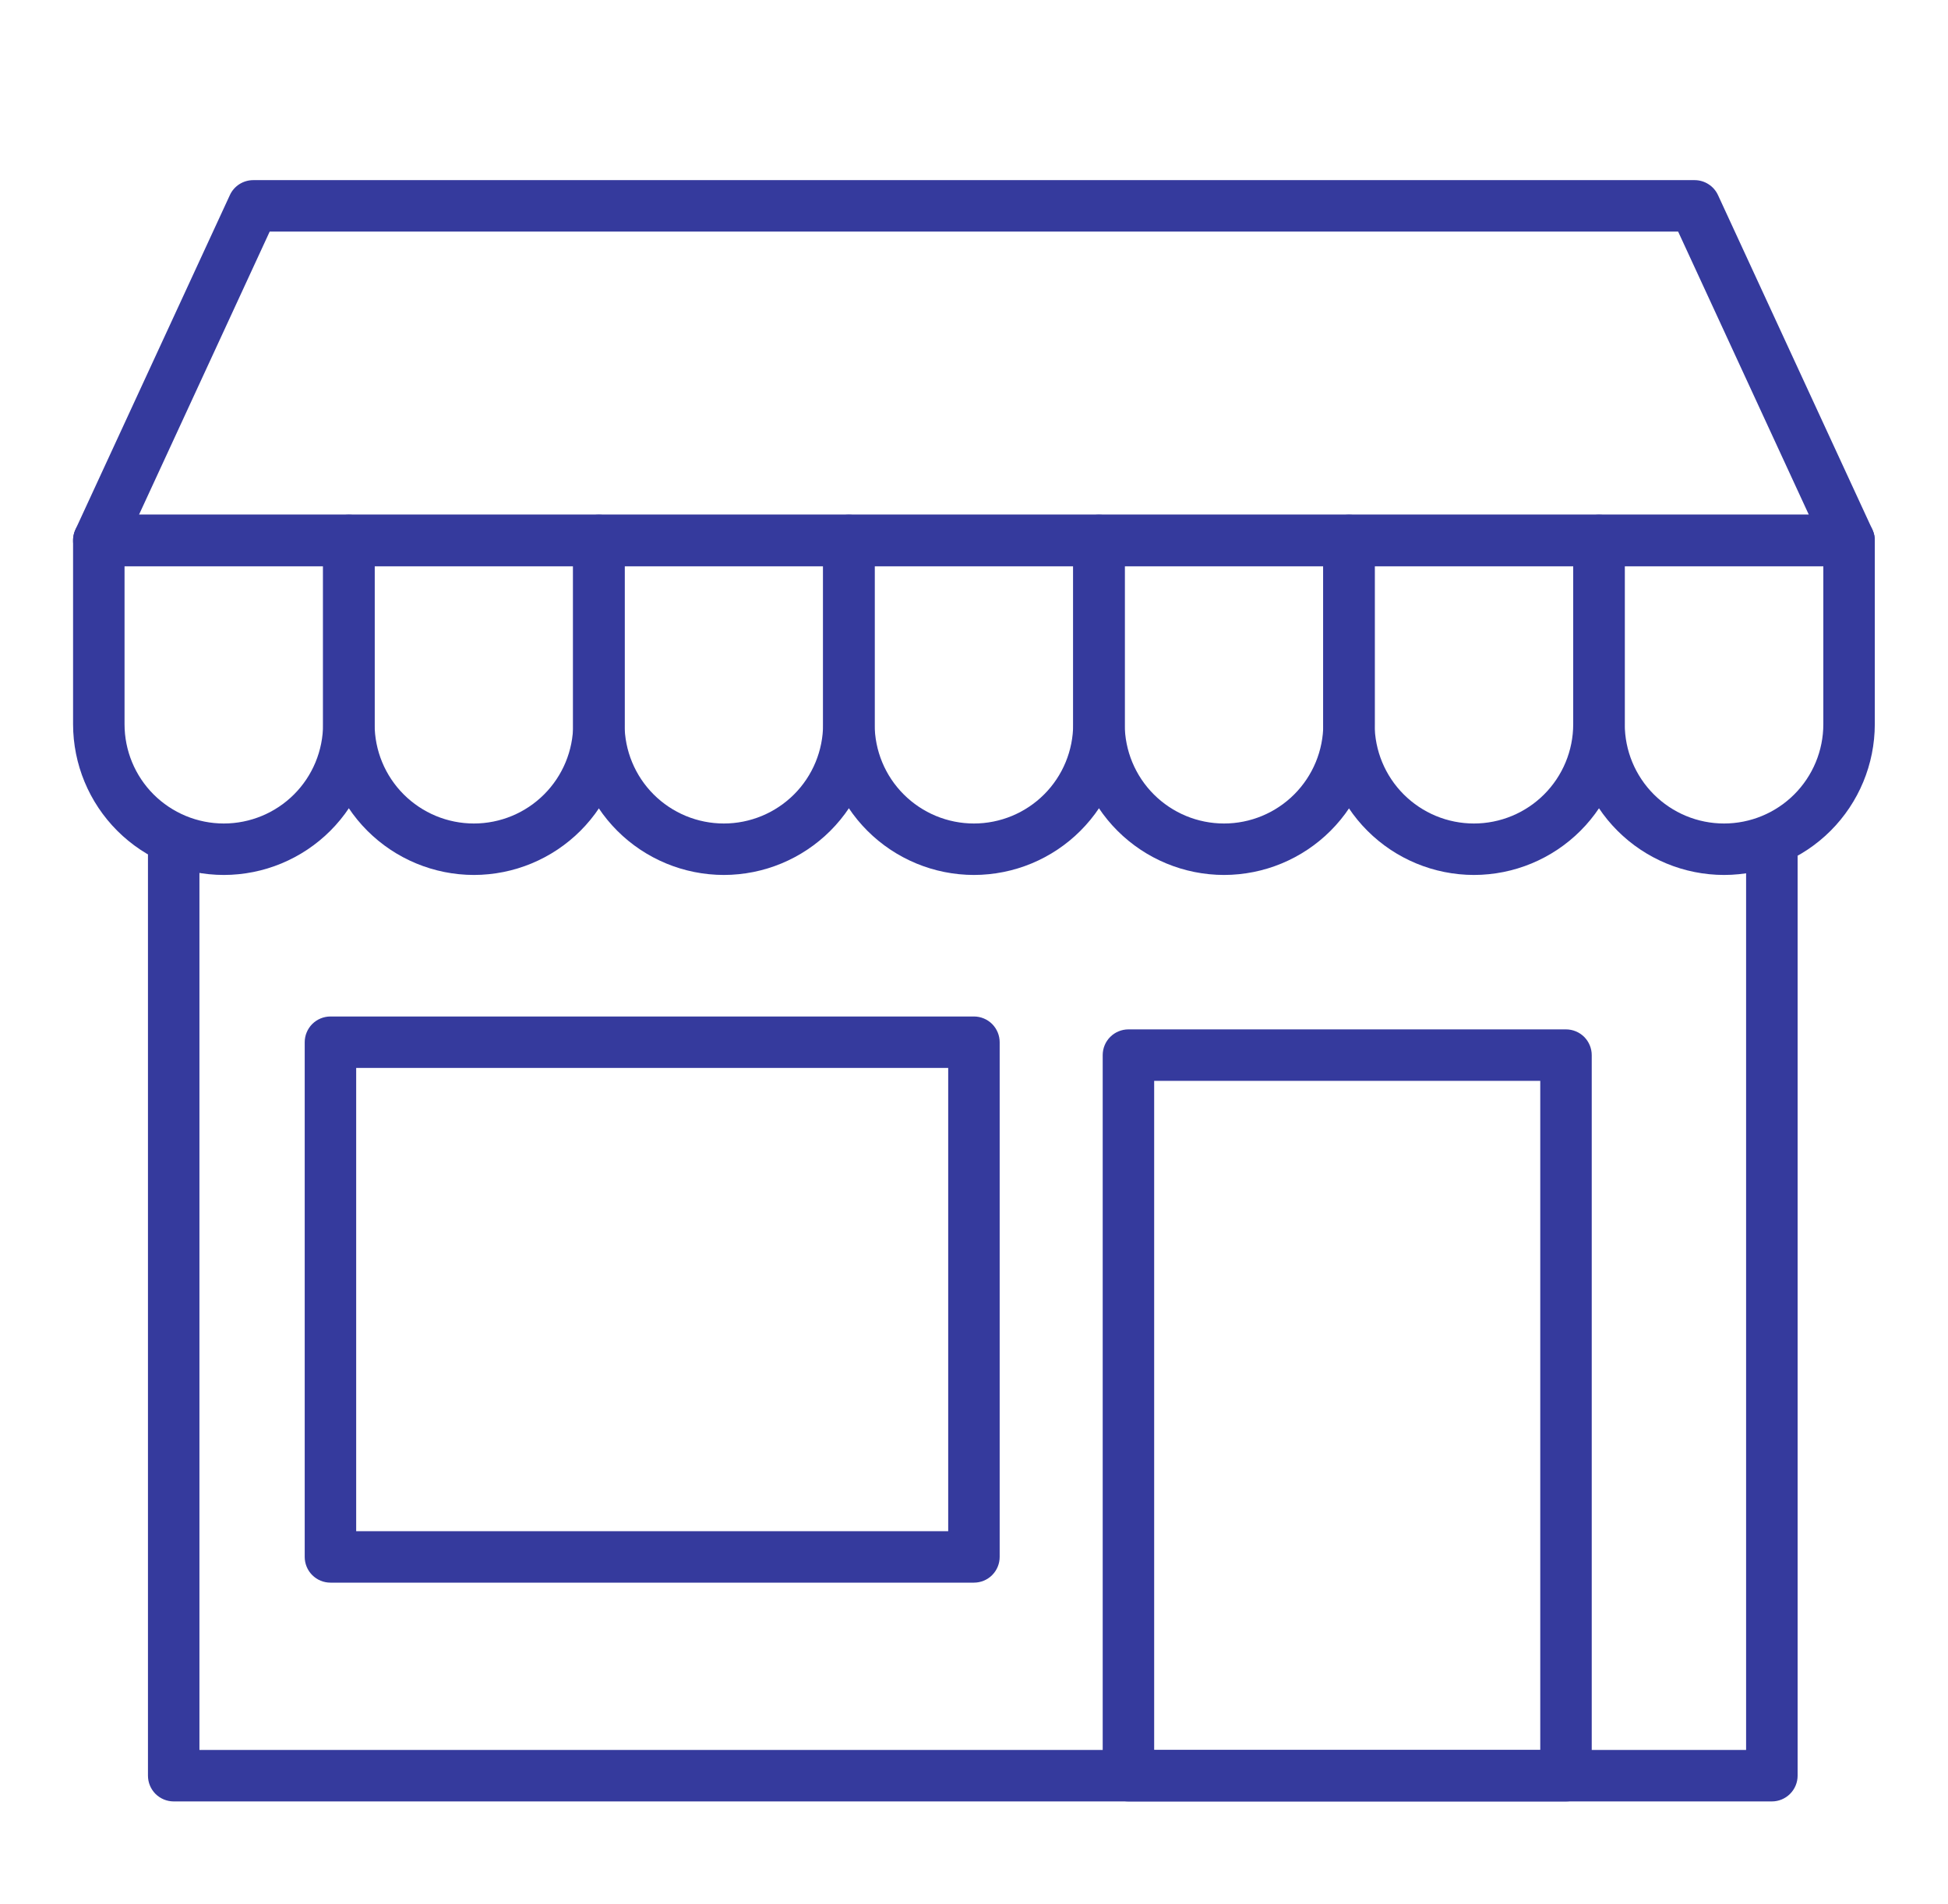
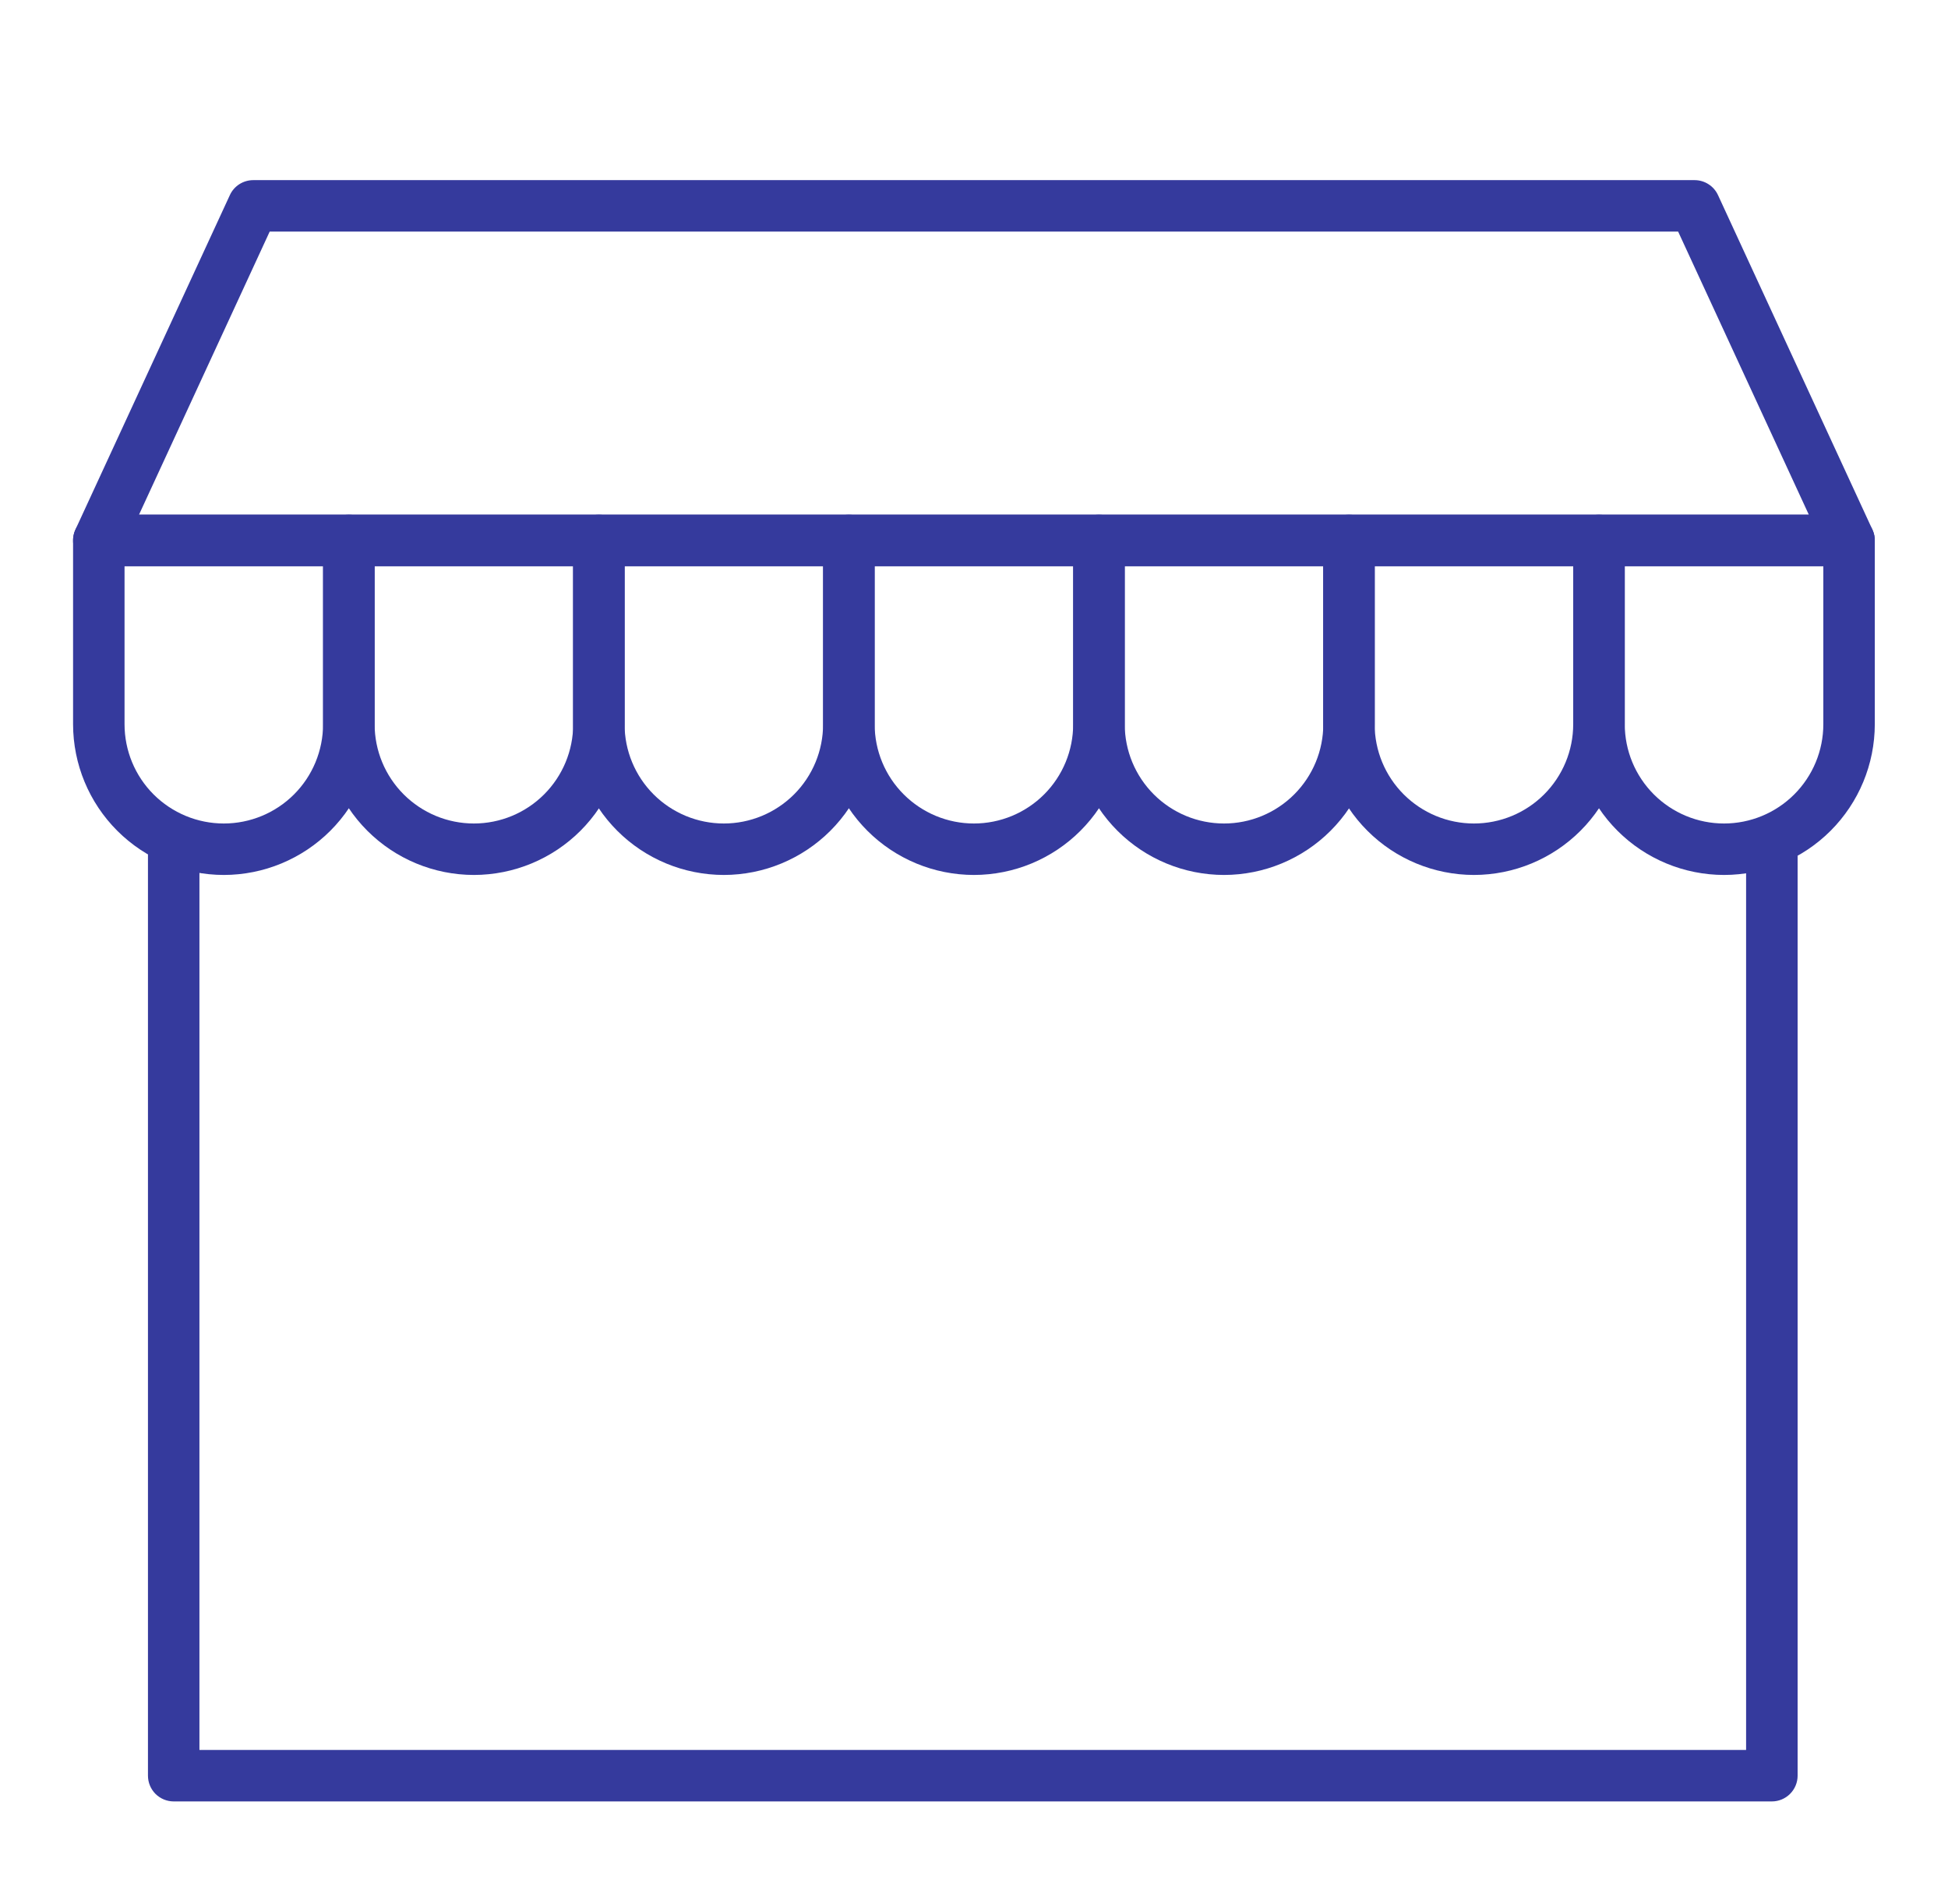
<svg xmlns="http://www.w3.org/2000/svg" width="45" height="44" viewBox="0 0 45 44" fill="none">
  <path d="M42.715 13.081H2.282C2.182 13.081 2.084 13.056 1.997 13.008C1.909 12.96 1.835 12.891 1.781 12.807C1.727 12.723 1.696 12.627 1.689 12.527C1.682 12.428 1.7 12.328 1.742 12.237L5.31 4.508C5.357 4.404 5.434 4.317 5.529 4.256C5.625 4.195 5.736 4.162 5.85 4.162H39.147C39.261 4.162 39.372 4.195 39.467 4.256C39.563 4.317 39.639 4.404 39.687 4.508L43.254 12.237C43.296 12.328 43.315 12.428 43.308 12.527C43.301 12.627 43.269 12.723 43.215 12.807C43.162 12.891 43.087 12.96 43 13.008C42.913 13.056 42.814 13.081 42.715 13.081ZM3.211 11.892H41.785L38.766 5.351H6.23L3.211 11.892Z" fill="#353A9D" />
  <path d="M5.17 20.216C4.247 20.215 3.362 19.848 2.709 19.195C2.056 18.542 1.689 17.657 1.688 16.733V12.486C1.688 12.329 1.75 12.177 1.862 12.066C1.973 11.954 2.124 11.892 2.282 11.892H8.058C8.216 11.892 8.367 11.954 8.478 12.066C8.59 12.177 8.653 12.329 8.653 12.486V16.733C8.651 17.657 8.284 18.542 7.631 19.195C6.978 19.848 6.093 20.215 5.17 20.216ZM2.877 13.081V16.733C2.877 17.342 3.118 17.925 3.548 18.355C3.978 18.785 4.562 19.027 5.17 19.027C5.778 19.027 6.362 18.785 6.792 18.355C7.222 17.925 7.463 17.342 7.463 16.733V13.081H2.877Z" fill="#353A9D" />
  <path d="M10.947 20.216C10.024 20.215 9.139 19.848 8.486 19.195C7.833 18.542 7.466 17.657 7.465 16.733V12.486C7.465 12.329 7.527 12.177 7.639 12.066C7.75 11.954 7.902 11.892 8.059 11.892H13.835C13.993 11.892 14.144 11.954 14.256 12.066C14.367 12.177 14.43 12.329 14.43 12.486V16.733C14.429 17.657 14.062 18.542 13.409 19.195C12.756 19.848 11.871 20.215 10.947 20.216ZM8.654 13.081V16.733C8.654 17.342 8.896 17.925 9.326 18.355C9.756 18.785 10.339 19.027 10.947 19.027C11.556 19.027 12.139 18.785 12.569 18.355C12.999 17.925 13.241 17.342 13.241 16.733V13.081H8.654Z" fill="#353A9D" />
  <path d="M16.721 20.216C15.797 20.215 14.912 19.848 14.259 19.195C13.607 18.542 13.239 17.657 13.238 16.733V12.486C13.238 12.329 13.301 12.177 13.412 12.066C13.524 11.954 13.675 11.892 13.833 11.892H19.609C19.767 11.892 19.918 11.954 20.029 12.066C20.141 12.177 20.203 12.329 20.203 12.486V16.733C20.202 17.657 19.835 18.542 19.182 19.195C18.529 19.848 17.644 20.215 16.721 20.216ZM14.428 13.081V16.733C14.428 17.342 14.669 17.925 15.099 18.355C15.529 18.785 16.113 19.027 16.721 19.027C17.329 19.027 17.912 18.785 18.343 18.355C18.773 17.925 19.014 17.342 19.014 16.733V13.081H14.428Z" fill="#353A9D" />
  <path d="M22.498 20.216C21.575 20.215 20.69 19.848 20.037 19.195C19.384 18.542 19.017 17.657 19.016 16.733V12.486C19.016 12.329 19.078 12.177 19.19 12.066C19.301 11.954 19.453 11.892 19.61 11.892H25.386C25.544 11.892 25.695 11.954 25.807 12.066C25.918 12.177 25.981 12.329 25.981 12.486V16.733C25.98 17.657 25.612 18.542 24.959 19.195C24.307 19.848 23.422 20.215 22.498 20.216ZM20.205 13.081V16.733C20.205 17.342 20.446 17.925 20.877 18.355C21.307 18.785 21.89 19.027 22.498 19.027C23.106 19.027 23.69 18.785 24.12 18.355C24.55 17.925 24.791 17.342 24.791 16.733V13.081H20.205Z" fill="#353A9D" />
  <path d="M28.276 20.216C27.352 20.215 26.467 19.848 25.814 19.195C25.161 18.542 24.794 17.657 24.793 16.733V12.486C24.793 12.329 24.856 12.177 24.967 12.066C25.079 11.954 25.23 11.892 25.388 11.892H31.163C31.321 11.892 31.472 11.954 31.584 12.066C31.695 12.177 31.758 12.329 31.758 12.486V16.733C31.757 17.657 31.39 18.542 30.737 19.195C30.084 19.848 29.199 20.215 28.276 20.216ZM25.982 13.081V16.733C25.982 17.342 26.224 17.925 26.654 18.355C27.084 18.785 27.667 19.027 28.276 19.027C28.884 19.027 29.467 18.785 29.897 18.355C30.327 17.925 30.569 17.342 30.569 16.733V13.081H25.982Z" fill="#353A9D" />
  <path d="M34.049 20.216C33.126 20.215 32.24 19.848 31.588 19.195C30.935 18.542 30.567 17.657 30.566 16.733V12.486C30.566 12.329 30.629 12.177 30.741 12.066C30.852 11.954 31.003 11.892 31.161 11.892H36.937C37.095 11.892 37.246 11.954 37.357 12.066C37.469 12.177 37.532 12.329 37.532 12.486V16.733C37.53 17.657 37.163 18.542 36.51 19.195C35.857 19.848 34.972 20.215 34.049 20.216ZM31.755 13.081V16.733C31.755 17.342 31.997 17.925 32.427 18.355C32.857 18.785 33.44 19.027 34.048 19.027C34.657 19.027 35.24 18.785 35.67 18.355C36.1 17.925 36.342 17.342 36.342 16.733V13.081H31.755Z" fill="#353A9D" />
  <path d="M39.826 20.216C38.903 20.215 38.018 19.848 37.365 19.195C36.712 18.542 36.345 17.657 36.344 16.733V12.486C36.344 12.329 36.406 12.177 36.518 12.066C36.629 11.954 36.781 11.892 36.938 11.892H42.714C42.872 11.892 43.023 11.954 43.135 12.066C43.246 12.177 43.309 12.329 43.309 12.486V16.733C43.308 17.657 42.941 18.542 42.288 19.195C41.635 19.848 40.75 20.215 39.826 20.216ZM37.533 13.081V16.733C37.533 17.342 37.775 17.925 38.205 18.355C38.635 18.785 39.218 19.027 39.826 19.027C40.434 19.027 41.018 18.785 41.448 18.355C41.878 17.925 42.12 17.342 42.12 16.733V13.081H37.533Z" fill="#353A9D" />
  <path d="M40.931 41.622H4.013C3.855 41.622 3.704 41.559 3.592 41.448C3.481 41.336 3.418 41.185 3.418 41.027V19.027H4.607V40.433H40.336V19.027H41.526V41.027C41.526 41.185 41.463 41.336 41.351 41.448C41.24 41.559 41.089 41.622 40.931 41.622Z" fill="#353A9D" />
-   <path d="M36.175 41.622H26.067C25.91 41.622 25.758 41.559 25.647 41.448C25.535 41.336 25.473 41.185 25.473 41.027V24.379C25.473 24.221 25.535 24.07 25.647 23.958C25.758 23.847 25.91 23.784 26.067 23.784H36.175C36.333 23.784 36.484 23.847 36.596 23.958C36.707 24.07 36.77 24.221 36.77 24.379V41.027C36.77 41.185 36.707 41.336 36.596 41.448C36.484 41.559 36.333 41.622 36.175 41.622ZM26.662 40.433H35.581V24.973H26.662V40.433Z" fill="#353A9D" />
-   <path d="M22.498 36.567H7.634C7.476 36.567 7.325 36.505 7.213 36.393C7.102 36.282 7.039 36.13 7.039 35.973V24.081C7.039 23.923 7.102 23.772 7.213 23.66C7.325 23.549 7.476 23.486 7.634 23.486H22.498C22.656 23.486 22.808 23.549 22.919 23.66C23.03 23.772 23.093 23.923 23.093 24.081V35.973C23.093 36.13 23.03 36.282 22.919 36.393C22.808 36.505 22.656 36.567 22.498 36.567ZM8.228 35.378H21.904V24.675H8.228V35.378Z" fill="#353A9D" />
</svg>